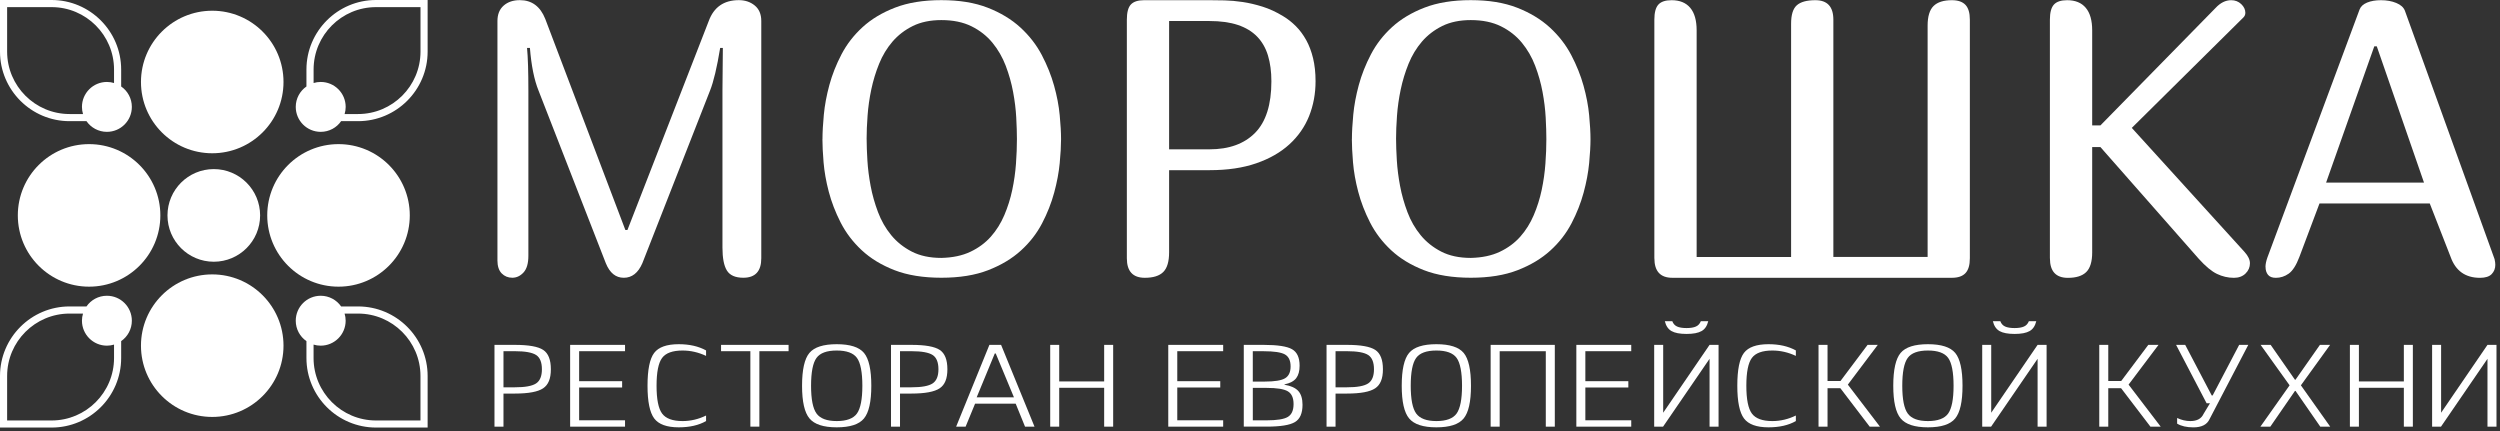
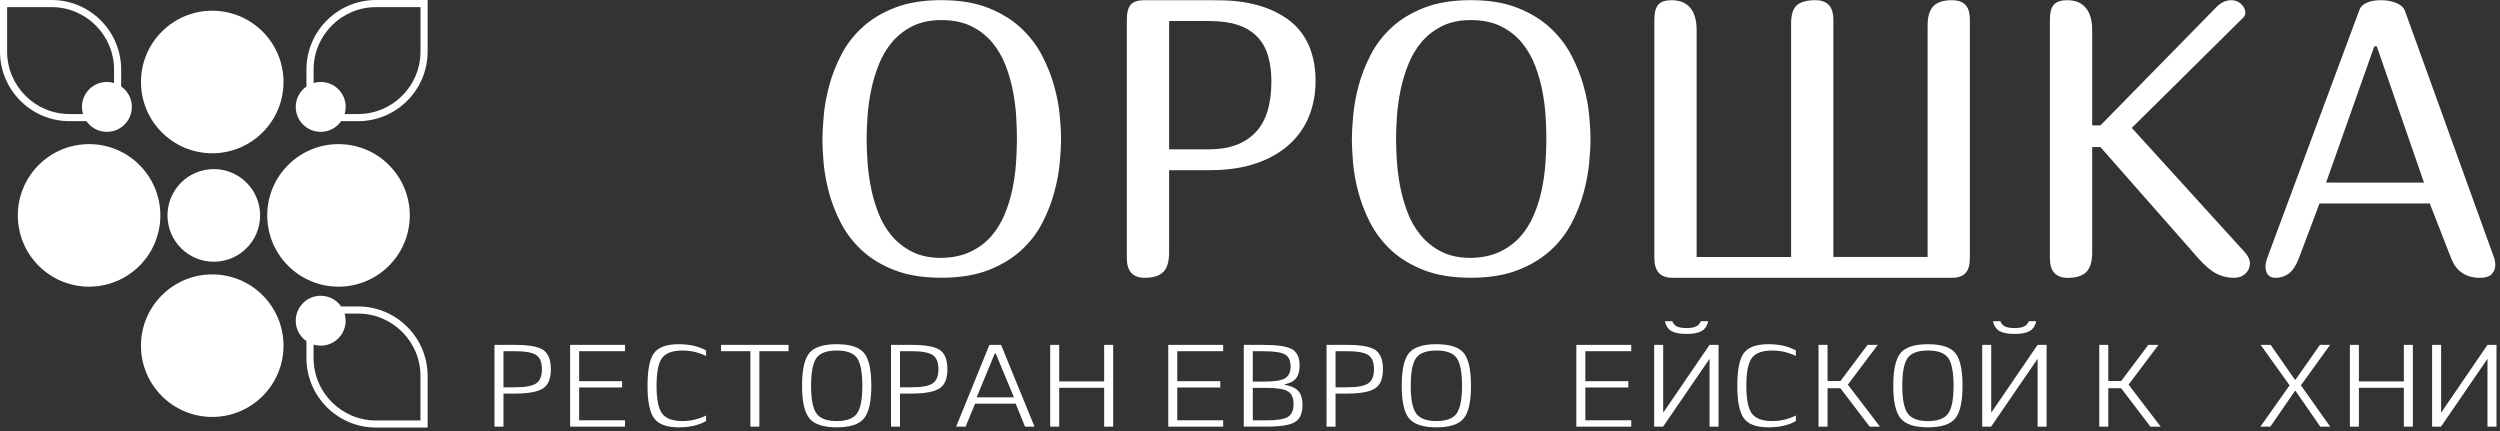
<svg xmlns="http://www.w3.org/2000/svg" width="406" height="70" viewBox="0 0 406 70" fill="none">
  <rect x="0" y="0" width="406" height="70" fill="#333333" stroke="none" />
  <path d="M34.721 42.505C38.876 42.505 42.243 39.137 42.243 34.983C42.243 30.829 38.876 27.461 34.721 27.461C30.567 27.461 27.199 30.829 27.199 34.983C27.199 39.137 30.567 42.505 34.721 42.505Z" fill="white" />
  <path d="M14.467 46.554C20.859 46.554 26.041 41.372 26.041 34.98C26.041 28.588 20.859 23.406 14.467 23.406C8.075 23.406 2.894 28.588 2.894 34.98C2.894 41.372 8.075 46.554 14.467 46.554Z" fill="white" />
  <path d="M54.975 46.554C61.367 46.554 66.549 41.372 66.549 34.98C66.549 28.588 61.367 23.406 54.975 23.406C48.583 23.406 43.401 28.588 43.401 34.98C43.401 41.372 48.583 46.554 54.975 46.554Z" fill="white" />
  <path d="M34.467 67.71C40.859 67.71 46.041 62.528 46.041 56.136C46.041 49.744 40.859 44.562 34.467 44.562C28.075 44.562 22.894 49.744 22.894 56.136C22.894 62.528 28.075 67.71 34.467 67.71Z" fill="white" />
  <path d="M34.467 24.89C40.859 24.89 46.041 19.708 46.041 13.316C46.041 6.924 40.859 1.742 34.467 1.742C28.075 1.742 22.894 6.924 22.894 13.316C22.894 19.708 28.075 24.89 34.467 24.89Z" fill="white" />
  <path d="M61.062 0C54.835 0 49.766 5.069 49.766 11.292V14.045C48.721 14.767 48.03 15.984 48.03 17.36C48.03 19.6 49.843 21.412 52.082 21.412C53.458 21.412 54.676 20.726 55.398 19.677H58.151C64.378 19.677 69.447 14.608 69.447 8.385V0H61.062ZM68.289 8.385C68.289 13.972 63.737 18.519 58.155 18.519H55.966C56.079 18.155 56.138 17.76 56.138 17.36C56.138 15.121 54.321 13.309 52.087 13.309C51.682 13.309 51.292 13.368 50.928 13.481V11.292C50.928 5.705 55.475 1.158 61.062 1.158H68.289V8.385Z" fill="white" />
  <path d="M19.677 14.045V11.292C19.677 5.065 14.608 0 8.385 0H0V8.385C0 14.613 5.069 19.677 11.292 19.677H14.045C14.767 20.722 15.984 21.412 17.36 21.412C19.6 21.412 21.412 19.6 21.412 17.36C21.412 15.984 20.726 14.767 19.677 14.045ZM13.482 18.519H11.292C5.705 18.519 1.158 13.967 1.158 8.385V1.158H8.385C13.977 1.158 18.519 5.71 18.519 11.292V13.481C18.155 13.368 17.765 13.309 17.36 13.309C15.126 13.309 13.309 15.121 13.309 17.36C13.309 17.76 13.368 18.155 13.482 18.519Z" fill="white" />
  <path d="M58.151 49.766H55.398C54.676 48.722 53.458 48.031 52.082 48.031C49.843 48.031 48.03 49.844 48.03 52.083C48.03 53.459 48.716 54.677 49.766 55.399V58.142C49.766 64.374 54.835 69.434 61.062 69.434H69.447V61.059C69.447 54.831 64.378 49.766 58.151 49.766ZM68.284 68.285H61.058C55.466 68.285 50.924 63.734 50.924 58.142V55.962C51.287 56.076 51.678 56.135 52.082 56.135C54.317 56.135 56.134 54.318 56.134 52.083C56.134 51.683 56.075 51.288 55.961 50.925H58.151C63.737 50.925 68.284 55.471 68.284 61.059V68.285Z" fill="white" />
-   <path d="M17.36 48.031C15.984 48.031 14.767 48.717 14.045 49.766H11.292C5.065 49.766 0 54.836 0 61.059V69.434H8.385C14.613 69.434 19.677 64.374 19.677 58.142V55.399C20.722 54.677 21.412 53.459 21.412 52.083C21.412 49.844 19.6 48.031 17.36 48.031ZM18.519 58.142C18.519 63.734 13.972 68.285 8.385 68.285H1.158V61.059C1.158 55.467 5.71 50.925 11.292 50.925H13.482C13.368 51.288 13.309 51.683 13.309 52.083C13.309 54.318 15.126 56.135 17.36 56.135C17.765 56.135 18.155 56.076 18.519 55.962V58.142Z" fill="white" />
-   <path d="M80.785 42.253V3.408C80.785 2.331 81.121 1.5 81.793 0.909C82.465 0.319 83.342 0.023 84.419 0.023C86.363 0.023 87.739 1.036 88.548 3.067L101.557 37.347H101.897L115.102 3.408C115.933 1.15 117.564 0.023 119.989 0.023C121.002 0.023 121.865 0.314 122.569 0.891C123.278 1.472 123.632 2.308 123.632 3.408V41.94C123.632 44.052 122.66 45.105 120.716 45.105C119.426 45.105 118.54 44.719 118.054 43.943C117.568 43.166 117.327 41.921 117.327 40.2V14.709L117.391 7.786H116.955C116.437 10.952 115.887 13.264 115.311 14.709L104.318 42.748C103.637 44.32 102.629 45.11 101.307 45.11C99.985 45.11 99.031 44.324 98.386 42.748L87.457 14.709C86.753 12.969 86.29 10.662 86.058 7.786H85.591C85.736 9.276 85.809 11.584 85.809 14.709V41.535C85.809 42.775 85.545 43.684 85.018 44.252C84.491 44.819 83.883 45.105 83.201 45.105C82.52 45.105 81.943 44.874 81.48 44.406C81.016 43.938 80.78 43.221 80.78 42.248L80.785 42.253Z" fill="white" />
  <path d="M133.571 22.599C133.571 21.499 133.643 20.182 133.789 18.638C133.934 17.098 134.234 15.485 134.688 13.809C135.142 12.133 135.801 10.471 136.659 8.826C137.518 7.182 138.663 5.706 140.089 4.402C141.515 3.099 143.277 2.04 145.367 1.236C147.456 0.428 149.964 0.023 152.88 0.023C155.796 0.023 158.299 0.432 160.397 1.25C162.496 2.068 164.267 3.139 165.716 4.466C167.161 5.792 168.319 7.282 169.187 8.935C170.054 10.593 170.722 12.251 171.185 13.918C171.649 15.585 171.957 17.184 172.098 18.715C172.244 20.246 172.316 21.54 172.316 22.594C172.316 23.648 172.244 24.97 172.098 26.491C171.953 28.013 171.653 29.612 171.199 31.288C170.745 32.964 170.09 34.627 169.232 36.271C168.374 37.915 167.229 39.391 165.789 40.695C164.354 41.999 162.582 43.062 160.474 43.879C158.367 44.697 155.832 45.105 152.88 45.105C149.927 45.105 147.352 44.692 145.24 43.865C143.128 43.039 141.361 41.958 139.93 40.622C138.499 39.287 137.363 37.788 136.514 36.121C135.665 34.454 135.024 32.787 134.588 31.12C134.152 29.453 133.875 27.872 133.748 26.369C133.625 24.87 133.562 23.611 133.562 22.594L133.571 22.599ZM140.743 22.599C140.743 23.571 140.784 24.724 140.866 26.06C140.947 27.395 141.124 28.776 141.392 30.207C141.66 31.633 142.06 33.046 142.587 34.445C143.114 35.844 143.827 37.088 144.731 38.188C145.63 39.287 146.743 40.173 148.07 40.858C149.396 41.54 150.999 41.885 152.884 41.885C154.706 41.844 156.273 41.513 157.59 40.89C158.903 40.268 160.011 39.45 160.911 38.438C161.81 37.425 162.541 36.257 163.1 34.944C163.659 33.632 164.09 32.264 164.39 30.847C164.69 29.43 164.89 28.013 164.994 26.591C165.098 25.174 165.148 23.843 165.148 22.603C165.148 21.608 165.112 20.441 165.039 19.096C164.967 17.752 164.794 16.358 164.526 14.922C164.258 13.482 163.858 12.07 163.332 10.684C162.805 9.299 162.082 8.05 161.174 6.941C160.261 5.833 159.13 4.943 157.772 4.271C156.414 3.598 154.788 3.262 152.88 3.262C151.081 3.262 149.532 3.585 148.238 4.225C146.943 4.865 145.848 5.71 144.944 6.755C144.045 7.8 143.318 9.004 142.769 10.357C142.219 11.715 141.797 13.105 141.497 14.531C141.197 15.958 140.993 17.38 140.893 18.788C140.788 20.196 140.738 21.468 140.738 22.608L140.743 22.599Z" fill="white" />
  <path d="M219.551 22.599C219.551 21.499 219.624 20.182 219.769 18.638C219.914 17.098 220.214 15.485 220.668 13.809C221.123 12.133 221.781 10.471 222.64 8.826C223.498 7.182 224.643 5.706 226.069 4.402C227.496 3.099 229.258 2.04 231.347 1.236C233.437 0.428 235.944 0.023 238.86 0.023C241.776 0.023 244.279 0.432 246.378 1.25C248.476 2.068 250.248 3.139 251.697 4.466C253.141 5.792 254.299 7.282 255.167 8.935C256.035 10.593 256.702 12.251 257.166 13.918C257.629 15.585 257.938 17.184 258.079 18.715C258.224 20.246 258.297 21.54 258.297 22.594C258.297 23.648 258.224 24.97 258.079 26.491C257.933 28.013 257.634 29.612 257.179 31.288C256.725 32.964 256.071 34.627 255.212 36.271C254.354 37.915 253.209 39.391 251.769 40.695C250.334 41.999 248.563 43.062 246.455 43.879C244.347 44.697 241.813 45.105 238.86 45.105C235.908 45.105 233.332 44.692 231.22 43.865C229.108 43.039 227.341 41.958 225.91 40.622C224.479 39.287 223.344 37.788 222.494 36.121C221.645 34.454 221.005 32.787 220.569 31.12C220.132 29.453 219.855 27.872 219.728 26.369C219.606 24.87 219.542 23.611 219.542 22.594L219.551 22.599ZM226.723 22.599C226.723 23.571 226.764 24.724 226.846 26.06C226.928 27.395 227.105 28.776 227.373 30.207C227.641 31.633 228.041 33.046 228.568 34.445C229.094 35.844 229.808 37.088 230.711 38.188C231.611 39.287 232.724 40.173 234.05 40.858C235.376 41.54 236.98 41.885 238.865 41.885C240.686 41.844 242.253 41.513 243.571 40.89C244.883 40.268 245.992 39.45 246.891 38.438C247.79 37.425 248.522 36.257 249.08 34.944C249.639 33.632 250.071 32.264 250.37 30.847C250.67 29.43 250.87 28.013 250.974 26.591C251.079 25.174 251.129 23.843 251.129 22.603C251.129 21.608 251.093 20.441 251.02 19.096C250.947 17.752 250.775 16.358 250.507 14.922C250.239 13.482 249.839 12.07 249.312 10.684C248.785 9.299 248.063 8.05 247.154 6.941C246.241 5.833 245.11 4.943 243.752 4.271C242.394 3.598 240.768 3.262 238.86 3.262C237.062 3.262 235.513 3.585 234.218 4.225C232.924 4.865 231.829 5.71 230.925 6.755C230.026 7.8 229.299 9.004 228.749 10.357C228.2 11.715 227.777 13.105 227.477 14.531C227.178 15.958 226.973 17.38 226.873 18.788C226.769 20.196 226.719 21.468 226.719 22.608L226.723 22.599Z" fill="white" />
  <path d="M183 41.947V3.197C183 2.016 183.218 1.194 183.654 0.731C184.09 0.267 184.803 0.031 185.798 0.031H196.418C197.145 0.031 197.967 0.04 198.884 0.063C199.806 0.086 200.783 0.172 201.819 0.327C202.854 0.481 203.931 0.735 205.048 1.085C206.166 1.439 207.283 1.953 208.4 2.639C209.127 3.075 209.808 3.611 210.449 4.251C211.089 4.891 211.648 5.646 212.125 6.504C212.602 7.362 212.974 8.348 213.242 9.452C213.51 10.56 213.647 11.809 213.647 13.195C213.647 15.225 213.292 17.11 212.593 18.864C211.889 20.612 210.821 22.139 209.395 23.442C207.969 24.746 206.175 25.772 204.022 26.517C201.869 27.262 199.352 27.635 196.477 27.635H189.863V40.984C189.863 42.474 189.55 43.537 188.919 44.169C188.287 44.8 187.288 45.113 185.921 45.113C183.977 45.113 183 44.059 183 41.947ZM189.863 24.251H196.413C199.602 24.251 202.073 23.356 203.835 21.566C205.593 19.777 206.474 16.988 206.474 13.199C206.474 11.628 206.288 10.229 205.916 9.007C205.543 7.785 204.953 6.763 204.144 5.932C203.336 5.105 202.296 4.478 201.024 4.051C199.752 3.629 198.212 3.415 196.413 3.415H189.863V24.251Z" fill="white" />
  <path d="M268.667 41.947V3.197C268.667 2.039 268.885 1.221 269.321 0.744C269.757 0.267 270.47 0.031 271.465 0.031C272.791 0.031 273.8 0.445 274.495 1.271C275.19 2.098 275.535 3.32 275.535 4.937V41.734H290.874V3.851C290.874 2.402 291.183 1.403 291.805 0.853C292.428 0.304 293.431 0.031 294.817 0.031C296.761 0.031 297.738 1.085 297.738 3.197V41.729H313.045V4.16C313.045 2.67 313.368 1.607 314.008 0.976C314.649 0.345 315.643 0.031 316.988 0.031C317.982 0.031 318.714 0.286 319.191 0.79C319.668 1.299 319.904 2.098 319.904 3.197V41.947C319.904 43.047 319.668 43.846 319.191 44.355C318.714 44.864 317.978 45.113 316.988 45.113H271.592C269.648 45.113 268.672 44.059 268.672 41.947H268.667Z" fill="white" />
  <path d="M332.903 41.947V3.197C332.903 2.039 333.121 1.221 333.557 0.744C333.993 0.267 334.707 0.031 335.701 0.031C337.028 0.031 338.036 0.445 338.731 1.271C339.426 2.098 339.771 3.32 339.771 4.937V20.367H341.107L359.798 1.303C360.584 0.454 361.433 0.031 362.346 0.031C362.987 0.031 363.532 0.245 363.977 0.667C364.422 1.09 364.645 1.562 364.645 2.08C364.645 2.371 364.54 2.62 364.336 2.825L346.203 20.771L364.522 40.925C365.099 41.566 365.39 42.179 365.39 42.756C365.39 43.396 365.154 43.951 364.677 44.418C364.2 44.886 363.568 45.118 362.783 45.118C361.829 45.118 360.916 44.904 360.034 44.482C359.153 44.059 358.168 43.237 357.068 42.016L341.107 23.883H339.771V40.993C339.771 42.483 339.449 43.546 338.808 44.178C338.168 44.809 337.173 45.122 335.829 45.122C333.884 45.122 332.908 44.069 332.908 41.956L332.903 41.947Z" fill="white" />
  <path d="M367.915 43.346C367.915 42.91 368.02 42.406 368.224 41.825L383.191 1.553C383.377 1.058 383.786 0.681 384.417 0.417C385.049 0.158 385.798 0.031 386.67 0.031C387.601 0.031 388.428 0.181 389.155 0.481C389.882 0.781 390.345 1.199 390.554 1.739L405.116 42.075C405.198 42.429 405.239 42.738 405.239 43.006C405.239 43.605 405.039 44.109 404.648 44.514C404.258 44.918 403.622 45.118 402.75 45.118C400.383 45.118 398.793 43.991 397.985 41.734L394.592 33.04H376.686L373.416 41.734C372.907 43.078 372.33 43.982 371.69 44.437C371.049 44.891 370.35 45.118 369.6 45.118C369.01 45.118 368.583 44.954 368.319 44.623C368.056 44.291 367.924 43.869 367.924 43.351L367.915 43.346ZM377.758 29.651H393.656L385.989 7.526H385.584L377.758 29.651Z" fill="white" />
  <path d="M80.303 69.289V56.008H83.609C85.858 56.008 87.393 56.28 88.22 56.83C89.047 57.38 89.46 58.424 89.46 59.969C89.46 61.513 89.042 62.499 88.202 63.062C87.357 63.63 85.826 63.916 83.609 63.916H81.765V69.289H80.303ZM88.006 59.973C88.006 58.838 87.693 58.066 87.071 57.657C86.439 57.243 85.286 57.034 83.609 57.034H81.765V62.898H83.609C85.276 62.898 86.426 62.69 87.062 62.267C87.693 61.849 88.006 61.082 88.006 59.969V59.973Z" fill="white" />
  <path d="M101.506 69.289H92.59V56.008H101.506V57.034H94.052V61.904H101.034V62.93H94.052V68.254H101.506V69.28V69.289Z" fill="white" />
  <path d="M105.158 62.648C105.158 60.041 105.517 58.265 106.235 57.316C106.952 56.371 108.283 55.898 110.227 55.898C111.963 55.898 113.443 56.235 114.665 56.907V57.797C113.43 57.216 112.158 56.925 110.85 56.925C109.233 56.925 108.124 57.325 107.525 58.129C106.925 58.933 106.625 60.436 106.625 62.648C106.625 64.86 106.925 66.35 107.525 67.159C108.124 67.972 109.233 68.381 110.85 68.381C112.167 68.381 113.439 68.081 114.665 67.481V68.381C113.475 69.062 111.994 69.398 110.227 69.398C108.297 69.398 106.966 68.917 106.244 67.954C105.522 66.991 105.158 65.224 105.158 62.648Z" fill="white" />
  <path d="M117.1 57.034V56.008H128.065V57.034H123.322V69.285H121.86V57.034H117.1Z" fill="white" />
  <path d="M130.254 62.648C130.254 60.036 130.654 58.261 131.449 57.316C132.243 56.371 133.724 55.898 135.886 55.898C138.049 55.898 139.525 56.371 140.315 57.316C141.105 58.265 141.501 60.046 141.501 62.648C141.501 65.251 141.101 67 140.306 67.963C139.516 68.921 138.044 69.398 135.886 69.398C133.729 69.398 132.262 68.917 131.458 67.954C130.654 66.995 130.254 65.228 130.254 62.648ZM131.717 62.648C131.717 64.842 132.012 66.346 132.607 67.159C133.197 67.972 134.292 68.381 135.886 68.381C137.481 68.381 138.584 67.972 139.166 67.159C139.752 66.337 140.047 64.833 140.047 62.648C140.047 60.464 139.752 58.924 139.166 58.12C138.584 57.325 137.494 56.925 135.886 56.925C134.278 56.925 133.179 57.325 132.598 58.129C132.012 58.937 131.717 60.445 131.717 62.648Z" fill="white" />
  <path d="M144.699 69.289V56.008H148.006C150.254 56.008 151.79 56.28 152.616 56.83C153.443 57.38 153.856 58.424 153.856 59.969C153.856 61.513 153.439 62.499 152.598 63.062C151.753 63.63 150.223 63.916 148.006 63.916H146.162V69.289H144.699ZM152.403 59.973C152.403 58.838 152.089 58.066 151.467 57.657C150.836 57.243 149.682 57.034 148.006 57.034H146.162V62.898H148.006C149.673 62.898 150.822 62.69 151.458 62.267C152.09 61.849 152.403 61.082 152.403 59.969V59.973Z" fill="white" />
  <path d="M155.277 69.289L160.678 56.008H162.577L168.005 69.289H166.465L164.948 65.556H158.352L156.817 69.289H155.277ZM161.555 57.398L158.611 64.529H164.666L161.705 57.398H161.555Z" fill="white" />
  <path d="M172.016 69.289H170.554V56.008H172.016V61.945H179.316V56.008H180.778V69.289H179.316V62.976H172.016V69.289Z" fill="white" />
  <path d="M198.643 69.289H189.727V56.008H198.643V57.034H191.189V61.904H198.171V62.93H191.189V68.254H198.643V69.28V69.289Z" fill="white" />
  <path d="M201.99 69.289V56.008H205.215C207.468 56.008 209.008 56.244 209.826 56.712C210.648 57.18 211.057 58.075 211.057 59.387C211.057 60.26 210.87 60.932 210.502 61.418C210.125 61.904 209.489 62.24 208.595 62.426V62.48C209.648 62.658 210.403 63.003 210.852 63.507C211.302 64.011 211.529 64.756 211.529 65.737C211.529 67.118 211.12 68.054 210.298 68.544C209.471 69.04 207.936 69.285 205.697 69.285H201.99V69.289ZM209.594 59.501C209.594 58.556 209.285 57.907 208.667 57.557C208.054 57.212 206.905 57.039 205.211 57.039H203.453V61.967H205.406C207 61.967 208.095 61.79 208.695 61.431C209.294 61.072 209.594 60.432 209.594 59.505V59.501ZM210.075 65.615C210.075 64.606 209.762 63.92 209.14 63.548C208.517 63.176 207.368 62.994 205.697 62.994H203.457V68.263H205.697C207.377 68.263 208.527 68.077 209.14 67.709C209.762 67.336 210.075 66.641 210.075 65.615Z" fill="white" />
  <path d="M215.431 69.289V56.008H218.737C220.986 56.008 222.521 56.28 223.348 56.83C224.175 57.38 224.588 58.424 224.588 59.969C224.588 61.513 224.17 62.499 223.33 63.062C222.485 63.63 220.954 63.916 218.737 63.916H216.893V69.289H215.431ZM223.134 59.973C223.134 58.838 222.821 58.066 222.199 57.657C221.567 57.243 220.414 57.034 218.737 57.034H216.893V62.898H218.737C220.404 62.898 221.554 62.69 222.19 62.267C222.821 61.849 223.134 61.082 223.134 59.969V59.973Z" fill="white" />
  <path d="M227.641 62.648C227.641 60.036 228.04 58.261 228.835 57.316C229.63 56.371 231.111 55.898 233.273 55.898C235.435 55.898 236.911 56.371 237.702 57.316C238.492 58.265 238.887 60.046 238.887 62.648C238.887 65.251 238.488 67 237.693 67.963C236.902 68.921 235.431 69.398 233.273 69.398C231.115 69.398 229.648 68.917 228.844 67.954C228.04 66.995 227.641 65.228 227.641 62.648ZM229.103 62.648C229.103 64.842 229.398 66.346 229.993 67.159C230.589 67.972 231.679 68.381 233.273 68.381C234.867 68.381 235.971 67.972 236.553 67.159C237.138 66.337 237.434 64.833 237.434 62.648C237.434 60.464 237.138 58.924 236.553 58.12C235.971 57.325 234.881 56.925 233.273 56.925C231.665 56.925 230.566 57.325 229.984 58.129C229.398 58.937 229.103 60.445 229.103 62.648Z" fill="white" />
-   <path d="M243.543 69.289H242.08V56.008H252.5V69.289H251.037V57.039H243.547V69.289H243.543Z" fill="white" />
  <path d="M264.914 69.289H255.998V56.008H264.914V57.034H257.461V61.904H264.442V62.93H257.461V68.254H264.914V69.28V69.289Z" fill="white" />
  <path d="M270.083 69.288H268.639V56.007H270.101V67.026L277.632 56.007H279.095V69.288H277.632V58.269L270.083 69.288ZM277.419 52.164C277.233 52.932 276.874 53.463 276.333 53.767C275.788 54.076 274.98 54.231 273.899 54.231C272.817 54.231 271.995 54.076 271.455 53.767C270.919 53.463 270.555 52.932 270.369 52.164H271.582C271.732 52.573 271.991 52.859 272.359 53.027C272.727 53.195 273.24 53.277 273.894 53.277C274.548 53.277 275.052 53.195 275.42 53.027C275.784 52.868 276.052 52.577 276.215 52.164H277.41H277.419Z" fill="white" />
  <path d="M282.139 62.648C282.139 60.041 282.497 58.265 283.215 57.316C283.933 56.371 285.264 55.898 287.208 55.898C288.943 55.898 290.424 56.235 291.646 56.907V57.797C290.41 57.216 289.138 56.925 287.83 56.925C286.213 56.925 285.105 57.325 284.505 58.129C283.906 58.933 283.606 60.436 283.606 62.648C283.606 64.86 283.906 66.35 284.505 67.159C285.105 67.972 286.213 68.381 287.83 68.381C289.147 68.381 290.419 68.081 291.646 67.481V68.381C290.456 69.062 288.975 69.398 287.208 69.398C285.277 69.398 283.946 68.917 283.224 67.954C282.502 66.991 282.139 65.224 282.139 62.648Z" fill="white" />
  <path d="M296.792 56.008V61.872H298.895L303.292 56.008H304.95L300.089 62.462L305.304 69.289H303.637L298.877 63.048H296.792V69.289H295.329V56.008H296.792Z" fill="white" />
  <path d="M307.467 62.648C307.467 60.036 307.867 58.261 308.661 57.316C309.456 56.371 310.937 55.898 313.099 55.898C315.261 55.898 316.738 56.371 317.528 57.316C318.318 58.265 318.713 60.046 318.713 62.648C318.713 65.251 318.314 67 317.519 67.963C316.729 68.921 315.257 69.398 313.099 69.398C310.942 69.398 309.475 68.917 308.671 67.954C307.867 66.995 307.467 65.228 307.467 62.648ZM308.929 62.648C308.929 64.842 309.225 66.346 309.82 67.159C310.41 67.972 311.505 68.381 313.099 68.381C314.694 68.381 315.797 67.972 316.379 67.159C316.965 66.337 317.26 64.833 317.26 62.648C317.26 60.464 316.965 58.924 316.379 58.12C315.797 57.325 314.707 56.925 313.099 56.925C311.491 56.925 310.392 57.325 309.811 58.129C309.225 58.937 308.929 60.445 308.929 62.648Z" fill="white" />
  <path d="M323.355 69.288H321.911V56.007H323.374V67.026L330.905 56.007H332.367V69.288H330.905V58.269L323.355 69.288ZM330.691 52.164C330.505 52.932 330.146 53.463 329.606 53.767C329.061 54.076 328.252 54.231 327.171 54.231C326.09 54.231 325.268 54.076 324.727 53.767C324.191 53.463 323.828 52.932 323.642 52.164H324.855C325.004 52.573 325.263 52.859 325.631 53.027C325.999 53.195 326.512 53.277 327.166 53.277C327.821 53.277 328.325 53.195 328.693 53.027C329.056 52.868 329.324 52.577 329.487 52.164H330.682H330.691Z" fill="white" />
  <path d="M342.383 56.008V61.872H344.486L348.883 56.008H350.541L345.681 62.462L350.896 69.289H349.229L344.468 63.048H342.383V69.289H340.921V56.008H342.383Z" fill="white" />
-   <path d="M358.353 65.492L353.397 56.008H354.878L359.184 64.22H359.334L363.64 56.008H365.121L358.826 68.077C358.417 68.958 357.545 69.403 356.205 69.403C355.119 69.403 354.238 69.203 353.566 68.799V67.881C354.27 68.213 354.987 68.381 355.714 68.381C356.791 68.381 357.499 67.995 357.853 67.223L358.898 65.492H358.353Z" fill="white" />
  <path d="M378.407 56.008L373.665 62.576L378.425 69.289H376.813L372.793 63.484H372.702L368.7 69.289H367.088L371.83 62.576L367.124 56.008H368.755L372.698 61.668H372.788L376.754 56.008H378.403H378.407Z" fill="white" />
  <path d="M383.086 69.289H381.623V56.008H383.086V61.945H390.385V56.008H391.848V69.289H390.385V62.976H383.086V69.289Z" fill="white" />
  <path d="M396.418 69.289H394.974V56.008H396.436V67.027L403.967 56.008H405.43V69.289H403.967V58.27L396.418 69.289Z" fill="white" />
</svg>